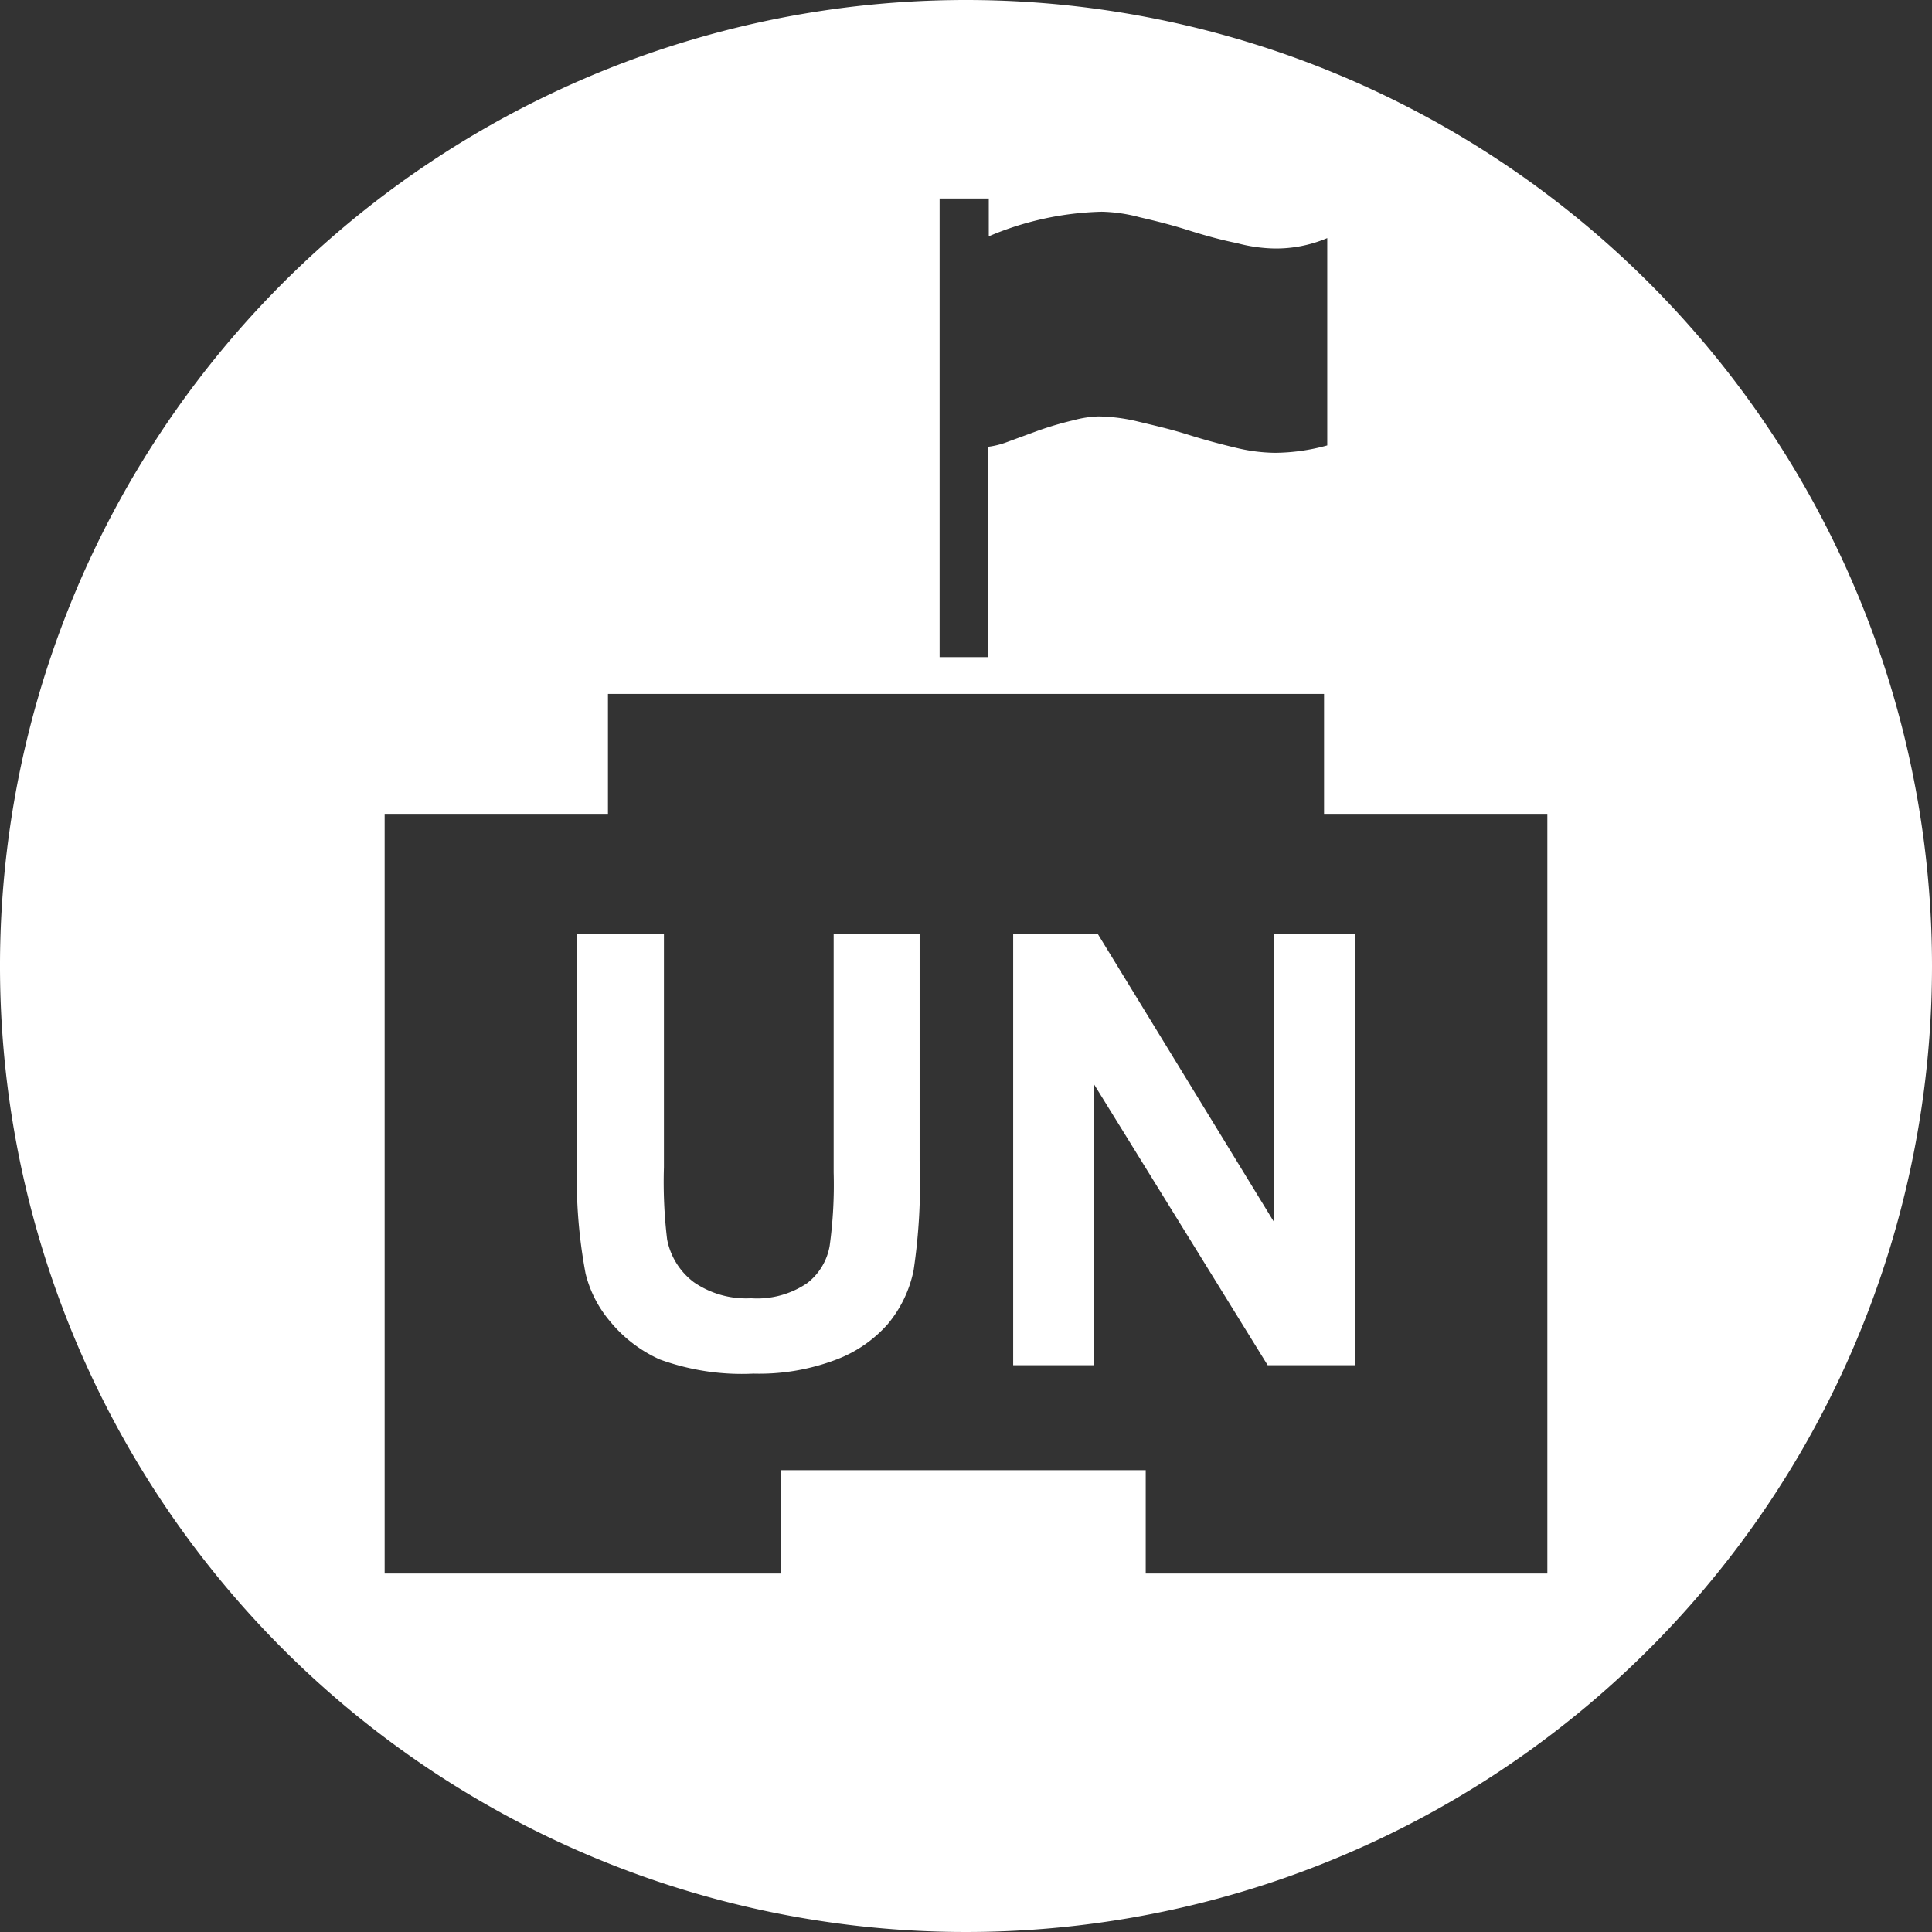
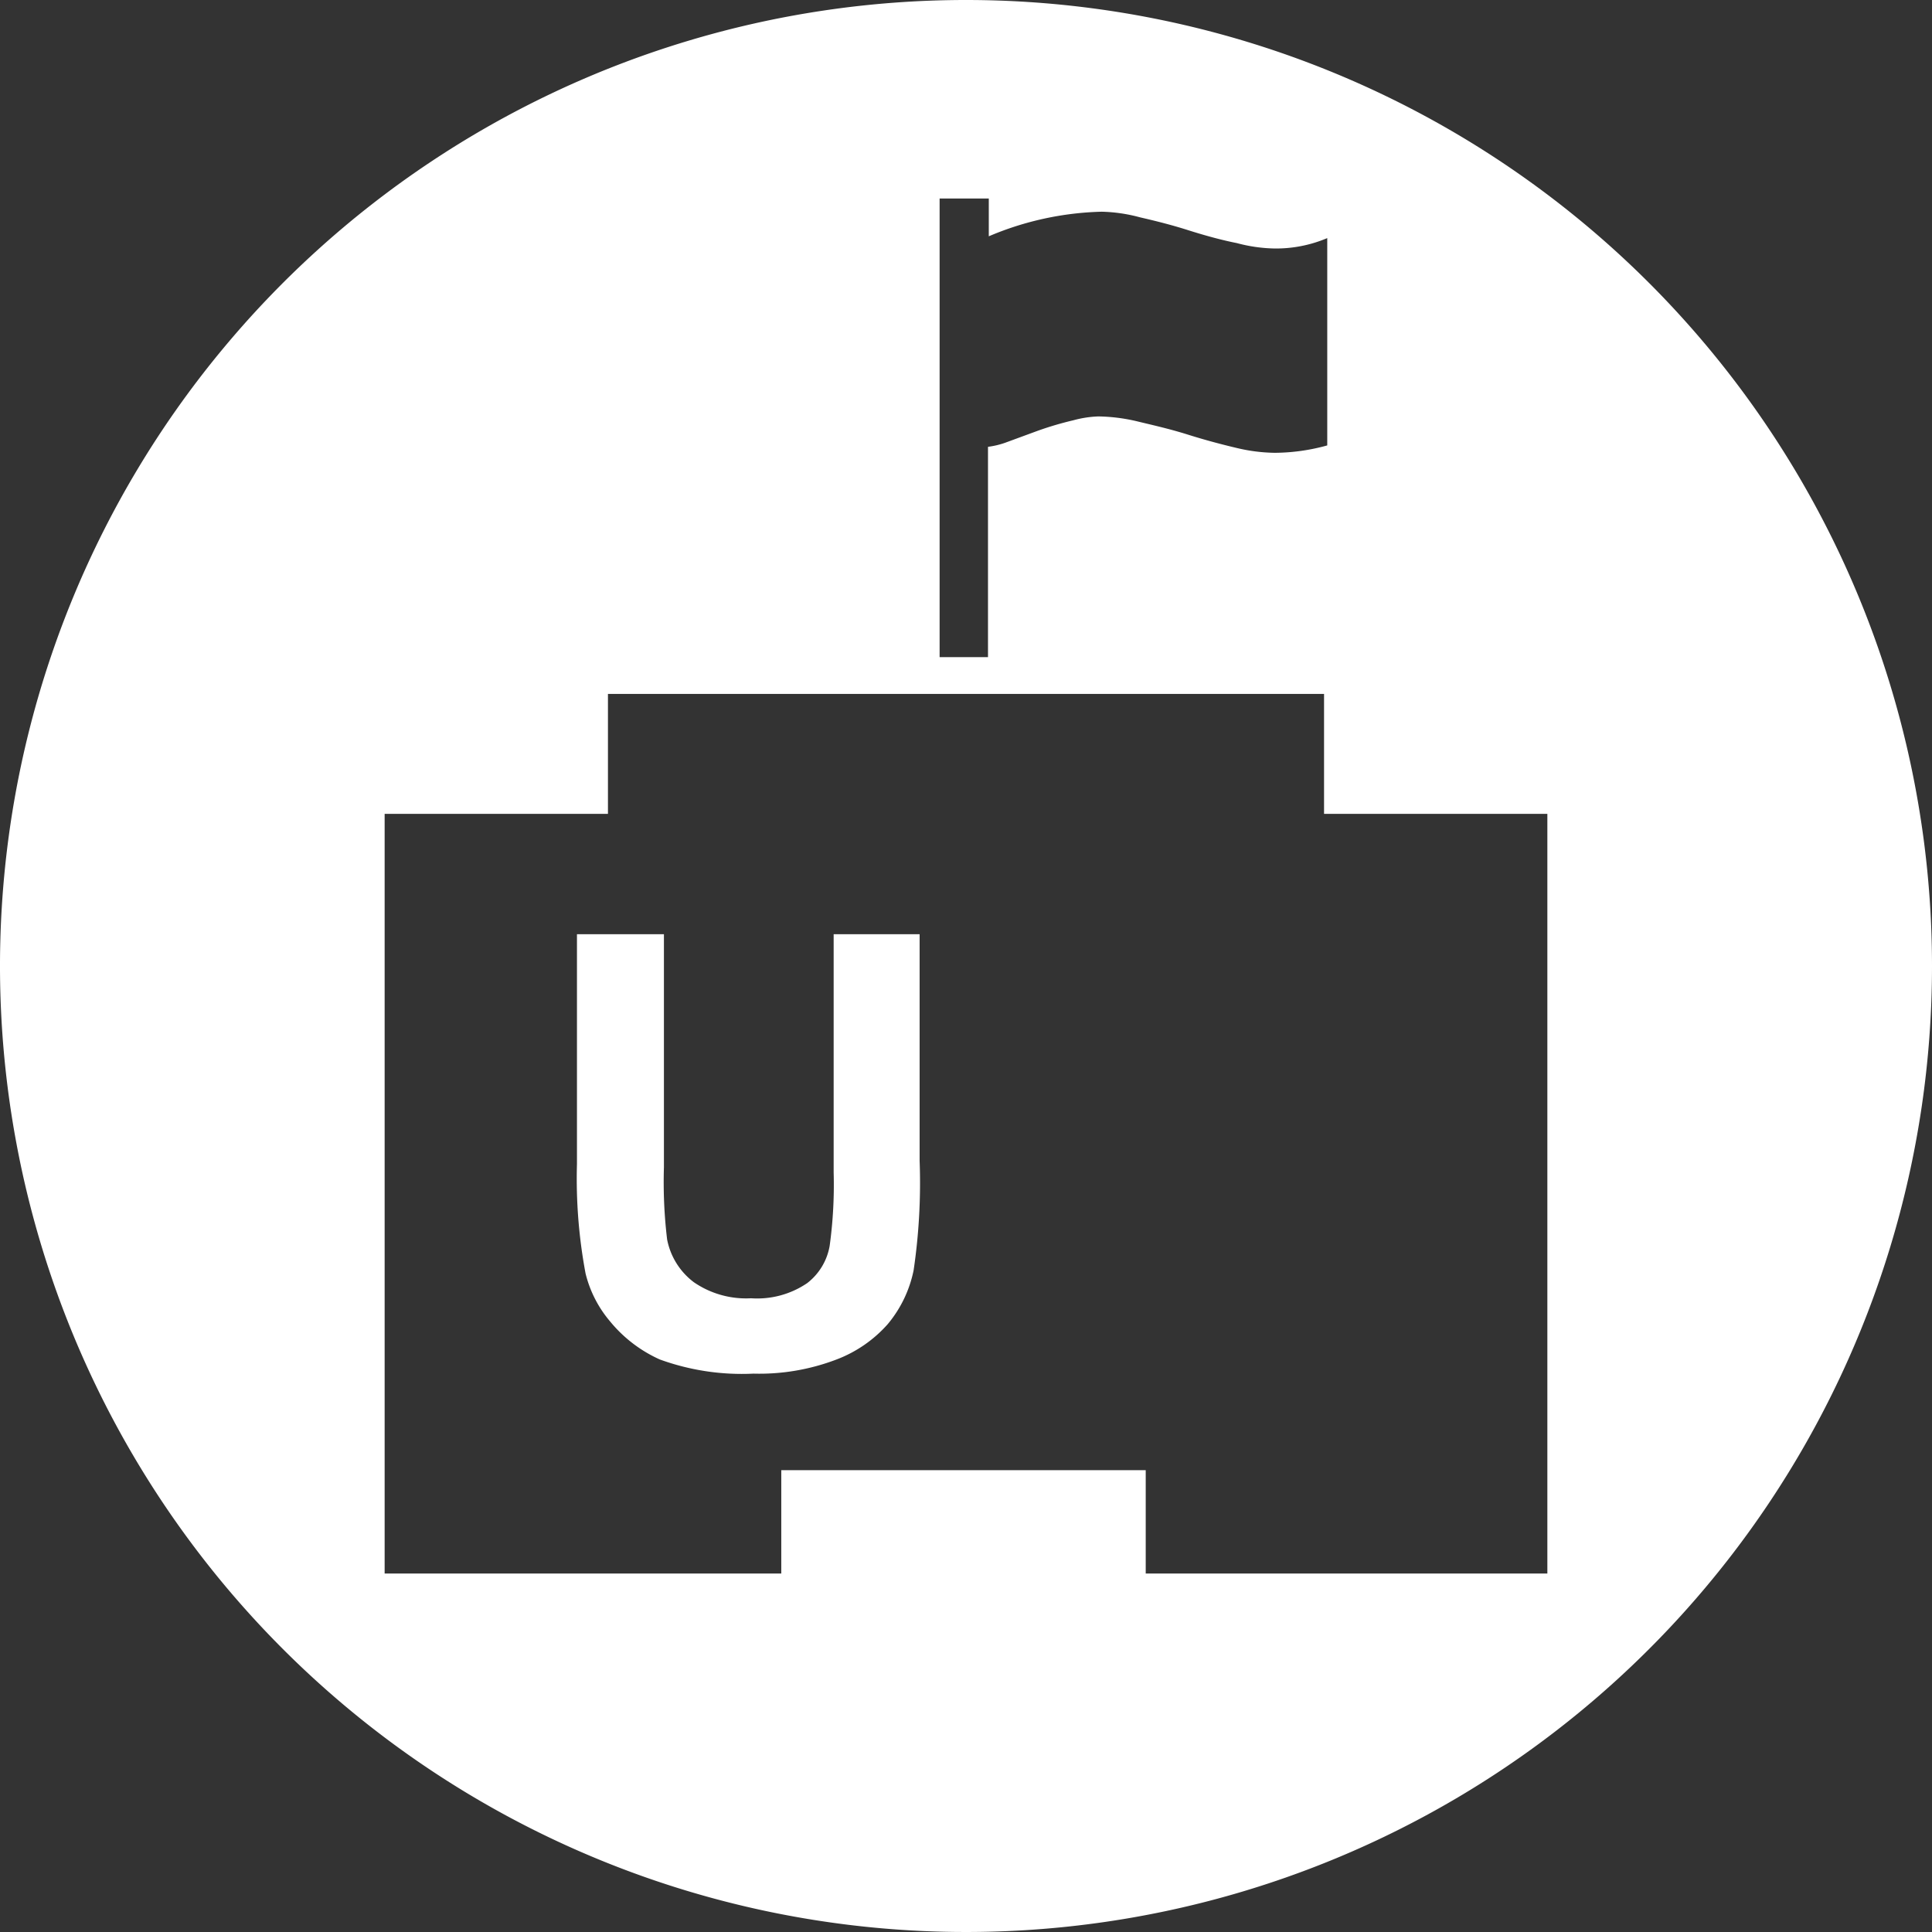
<svg xmlns="http://www.w3.org/2000/svg" viewBox="0 0 96.64 96.64">
  <rect x="0" y="0" width="96.64" height="96.64" fill="#333333" stroke="none" />
  <defs>
    <style>.cls-1{fill:#fff;}</style>
  </defs>
  <title>ClubsSoc_UN</title>
  <g id="Layer_2" data-name="Layer 2">
    <g id="Layer_1-2" data-name="Layer 1">
-       <path class="cls-1" d="M46,46.73H41.7V58.65a22.36,22.36,0,0,1-.2,3.67,3,3,0,0,1-1.12,1.86,4.44,4.44,0,0,1-2.81.76,4.61,4.61,0,0,1-2.86-.8A3.51,3.51,0,0,1,33.37,62a24.06,24.06,0,0,1-.16-3.61V46.73H28.86v11.5a25.72,25.72,0,0,0,.43,5.47,5.86,5.86,0,0,0,1.22,2.39A6.83,6.83,0,0,0,33,68a12,12,0,0,0,4.69.71A10.81,10.81,0,0,0,41.85,68a6.49,6.49,0,0,0,2.55-1.76,6.09,6.09,0,0,0,1.3-2.7A29.88,29.88,0,0,0,46,58.06h0Z" />
-       <polygon class="cls-1" points="63.73 61.13 54.92 46.73 50.68 46.73 50.68 68.29 54.72 68.29 54.72 54.23 63.41 68.29 67.78 68.29 67.78 46.73 63.73 46.73 63.73 61.13" />
+       <path class="cls-1" d="M46,46.73H41.7V58.65a22.36,22.36,0,0,1-.2,3.67,3,3,0,0,1-1.12,1.86,4.44,4.44,0,0,1-2.81.76,4.61,4.61,0,0,1-2.86-.8A3.51,3.51,0,0,1,33.37,62a24.06,24.06,0,0,1-.16-3.61V46.73H28.86v11.5a25.72,25.72,0,0,0,.43,5.47,5.86,5.86,0,0,0,1.22,2.39A6.83,6.83,0,0,0,33,68a12,12,0,0,0,4.69.71A10.81,10.81,0,0,0,41.85,68a6.49,6.49,0,0,0,2.55-1.76,6.09,6.09,0,0,0,1.3-2.7A29.88,29.88,0,0,0,46,58.06Z" />
      <path class="cls-1" d="M48.32,0A48.32,48.32,0,1,0,96.64,48.32,48.32,48.32,0,0,0,48.32,0ZM47,9.93h2.46v1.89a15.35,15.35,0,0,1,5.65-1.23,8,8,0,0,1,1.91.28c.74.17,1.55.37,2.4.64s1.69.5,2.45.65a7.76,7.76,0,0,0,1.89.27,6.57,6.57,0,0,0,2.63-.52V22.28a10,10,0,0,1-2.63.37,8.61,8.61,0,0,1-1.89-.24c-.76-.18-1.56-.39-2.45-.67s-1.69-.46-2.48-.65a8.88,8.88,0,0,0-2-.26,5.38,5.38,0,0,0-1.24.19,16.62,16.62,0,0,0-1.77.52l-1.66.61a4.18,4.18,0,0,1-.85.2V32.87H47ZM77.4,78.71H57.31V73.54H39.08v5.17H19.24v-38H30.41v-6H66.23v6H77.4Z" />
    </g>
  </g>
</svg>